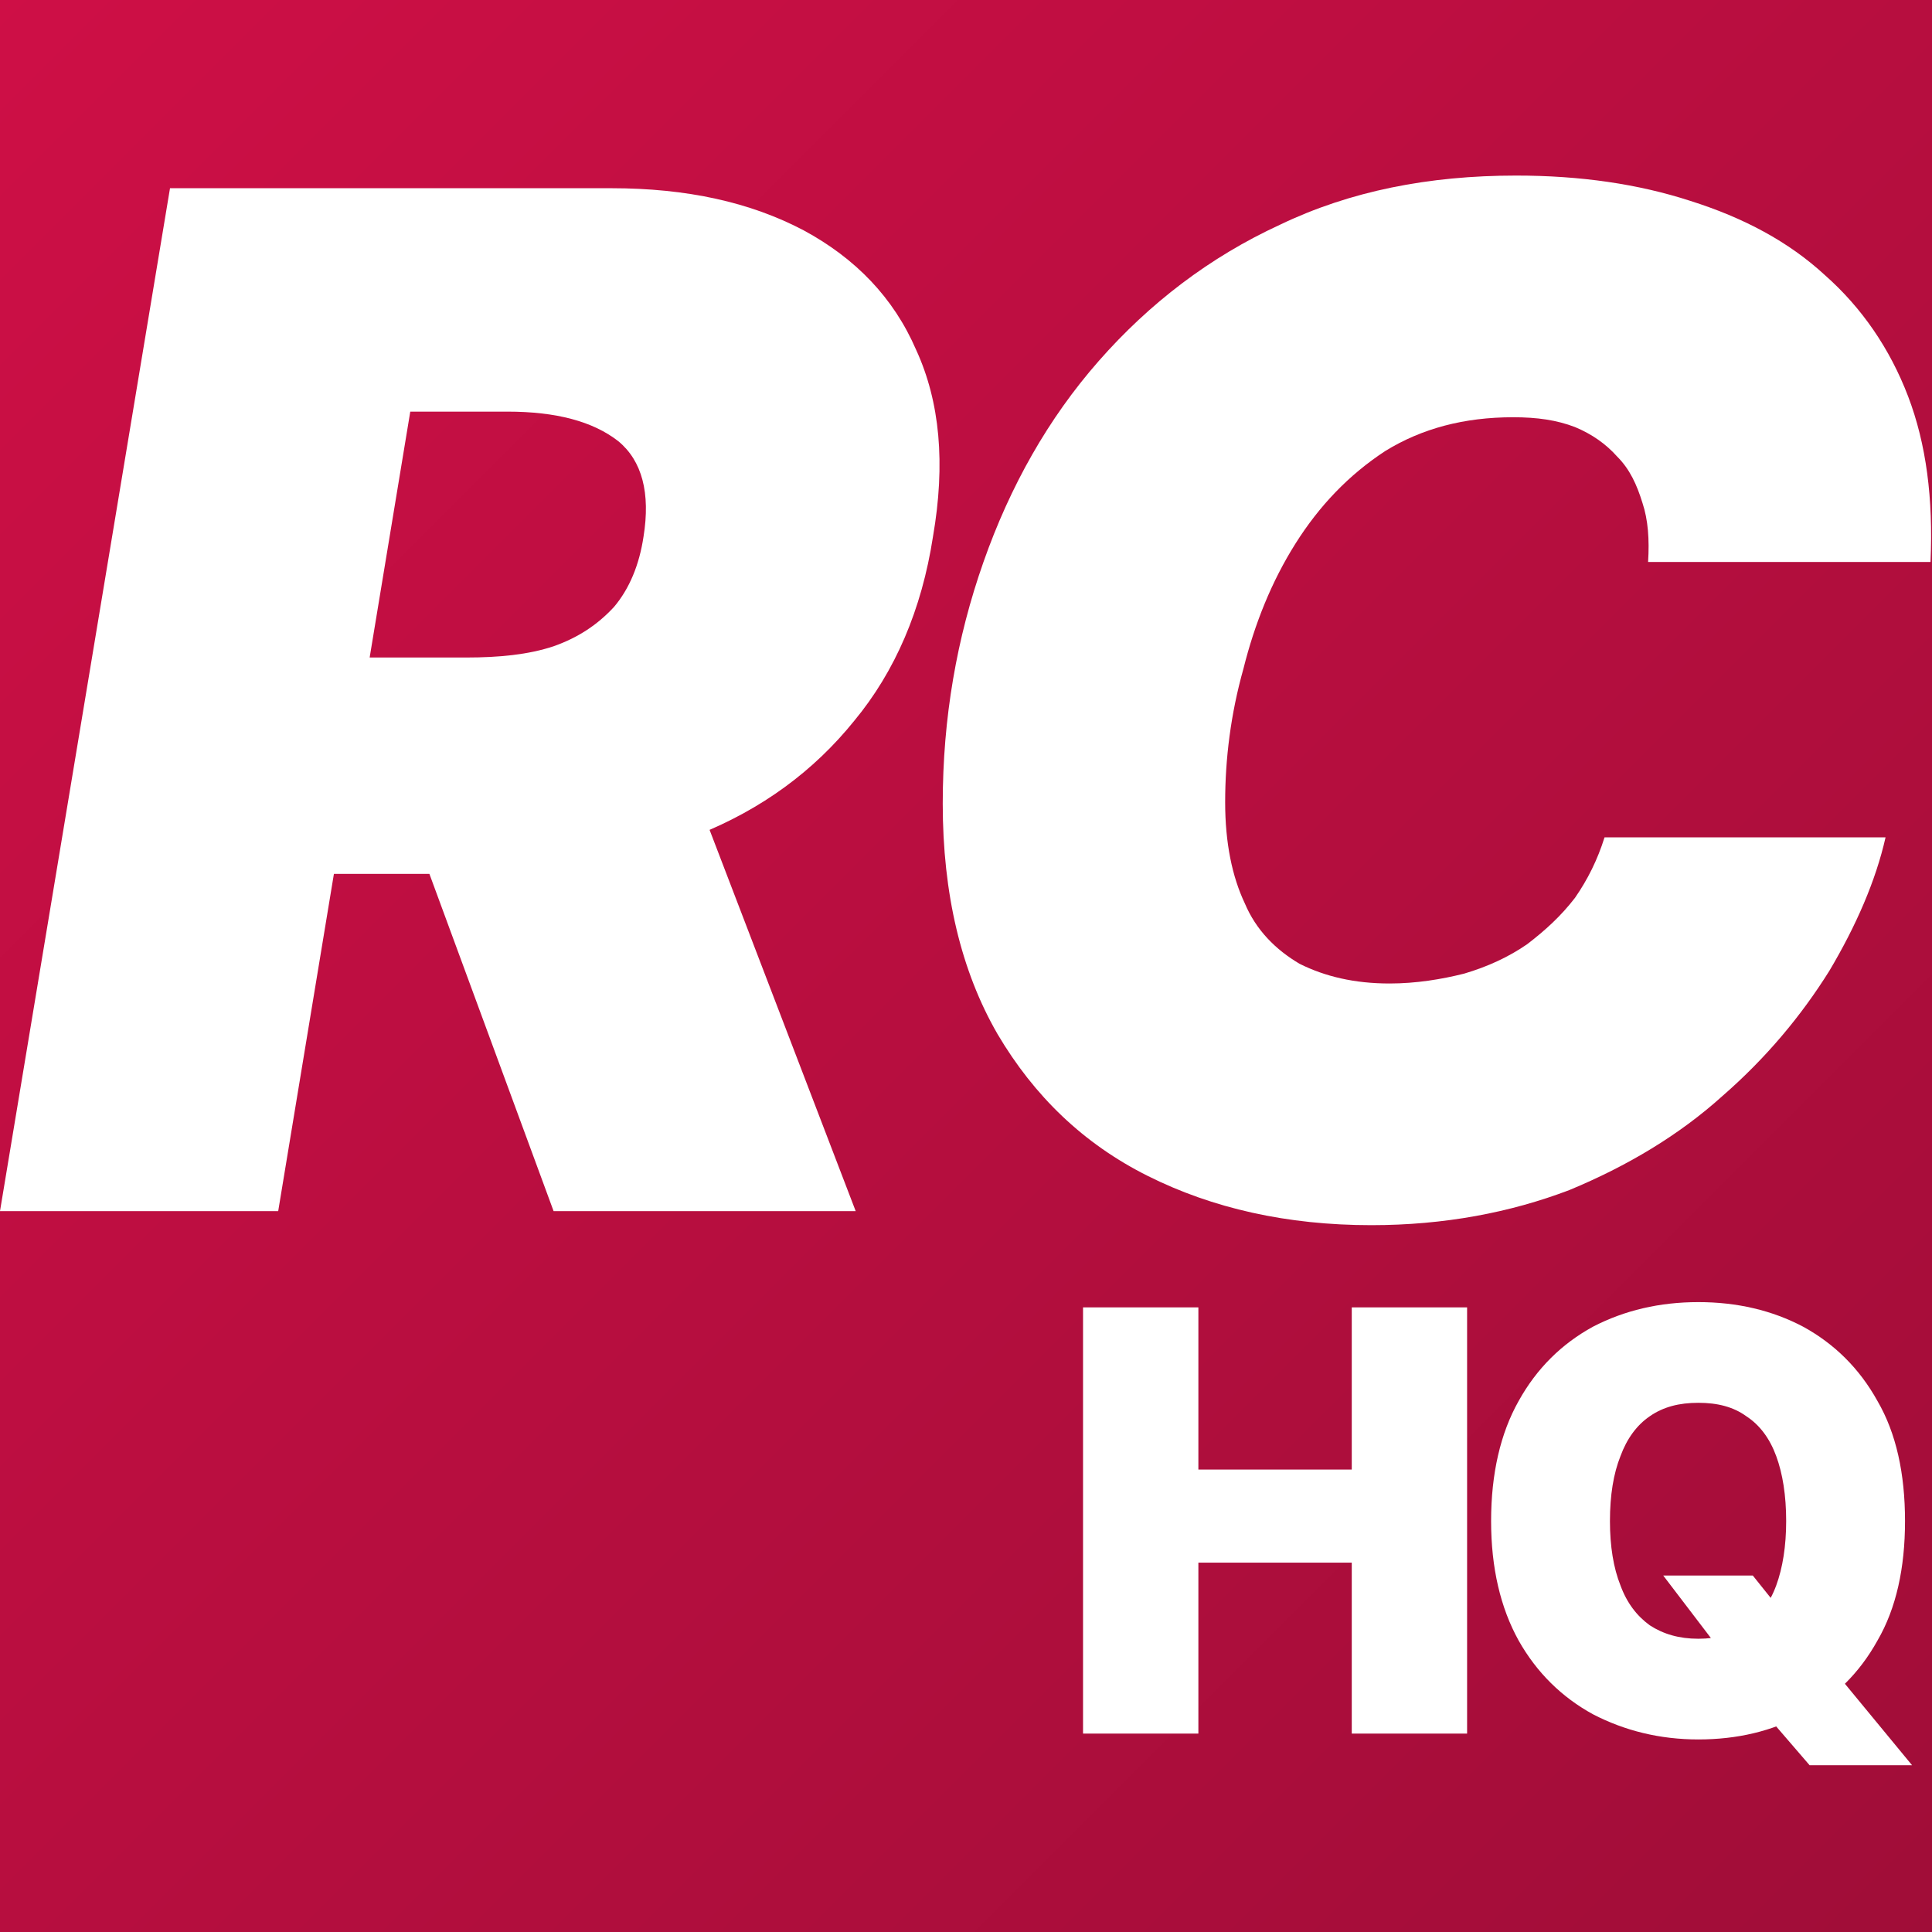
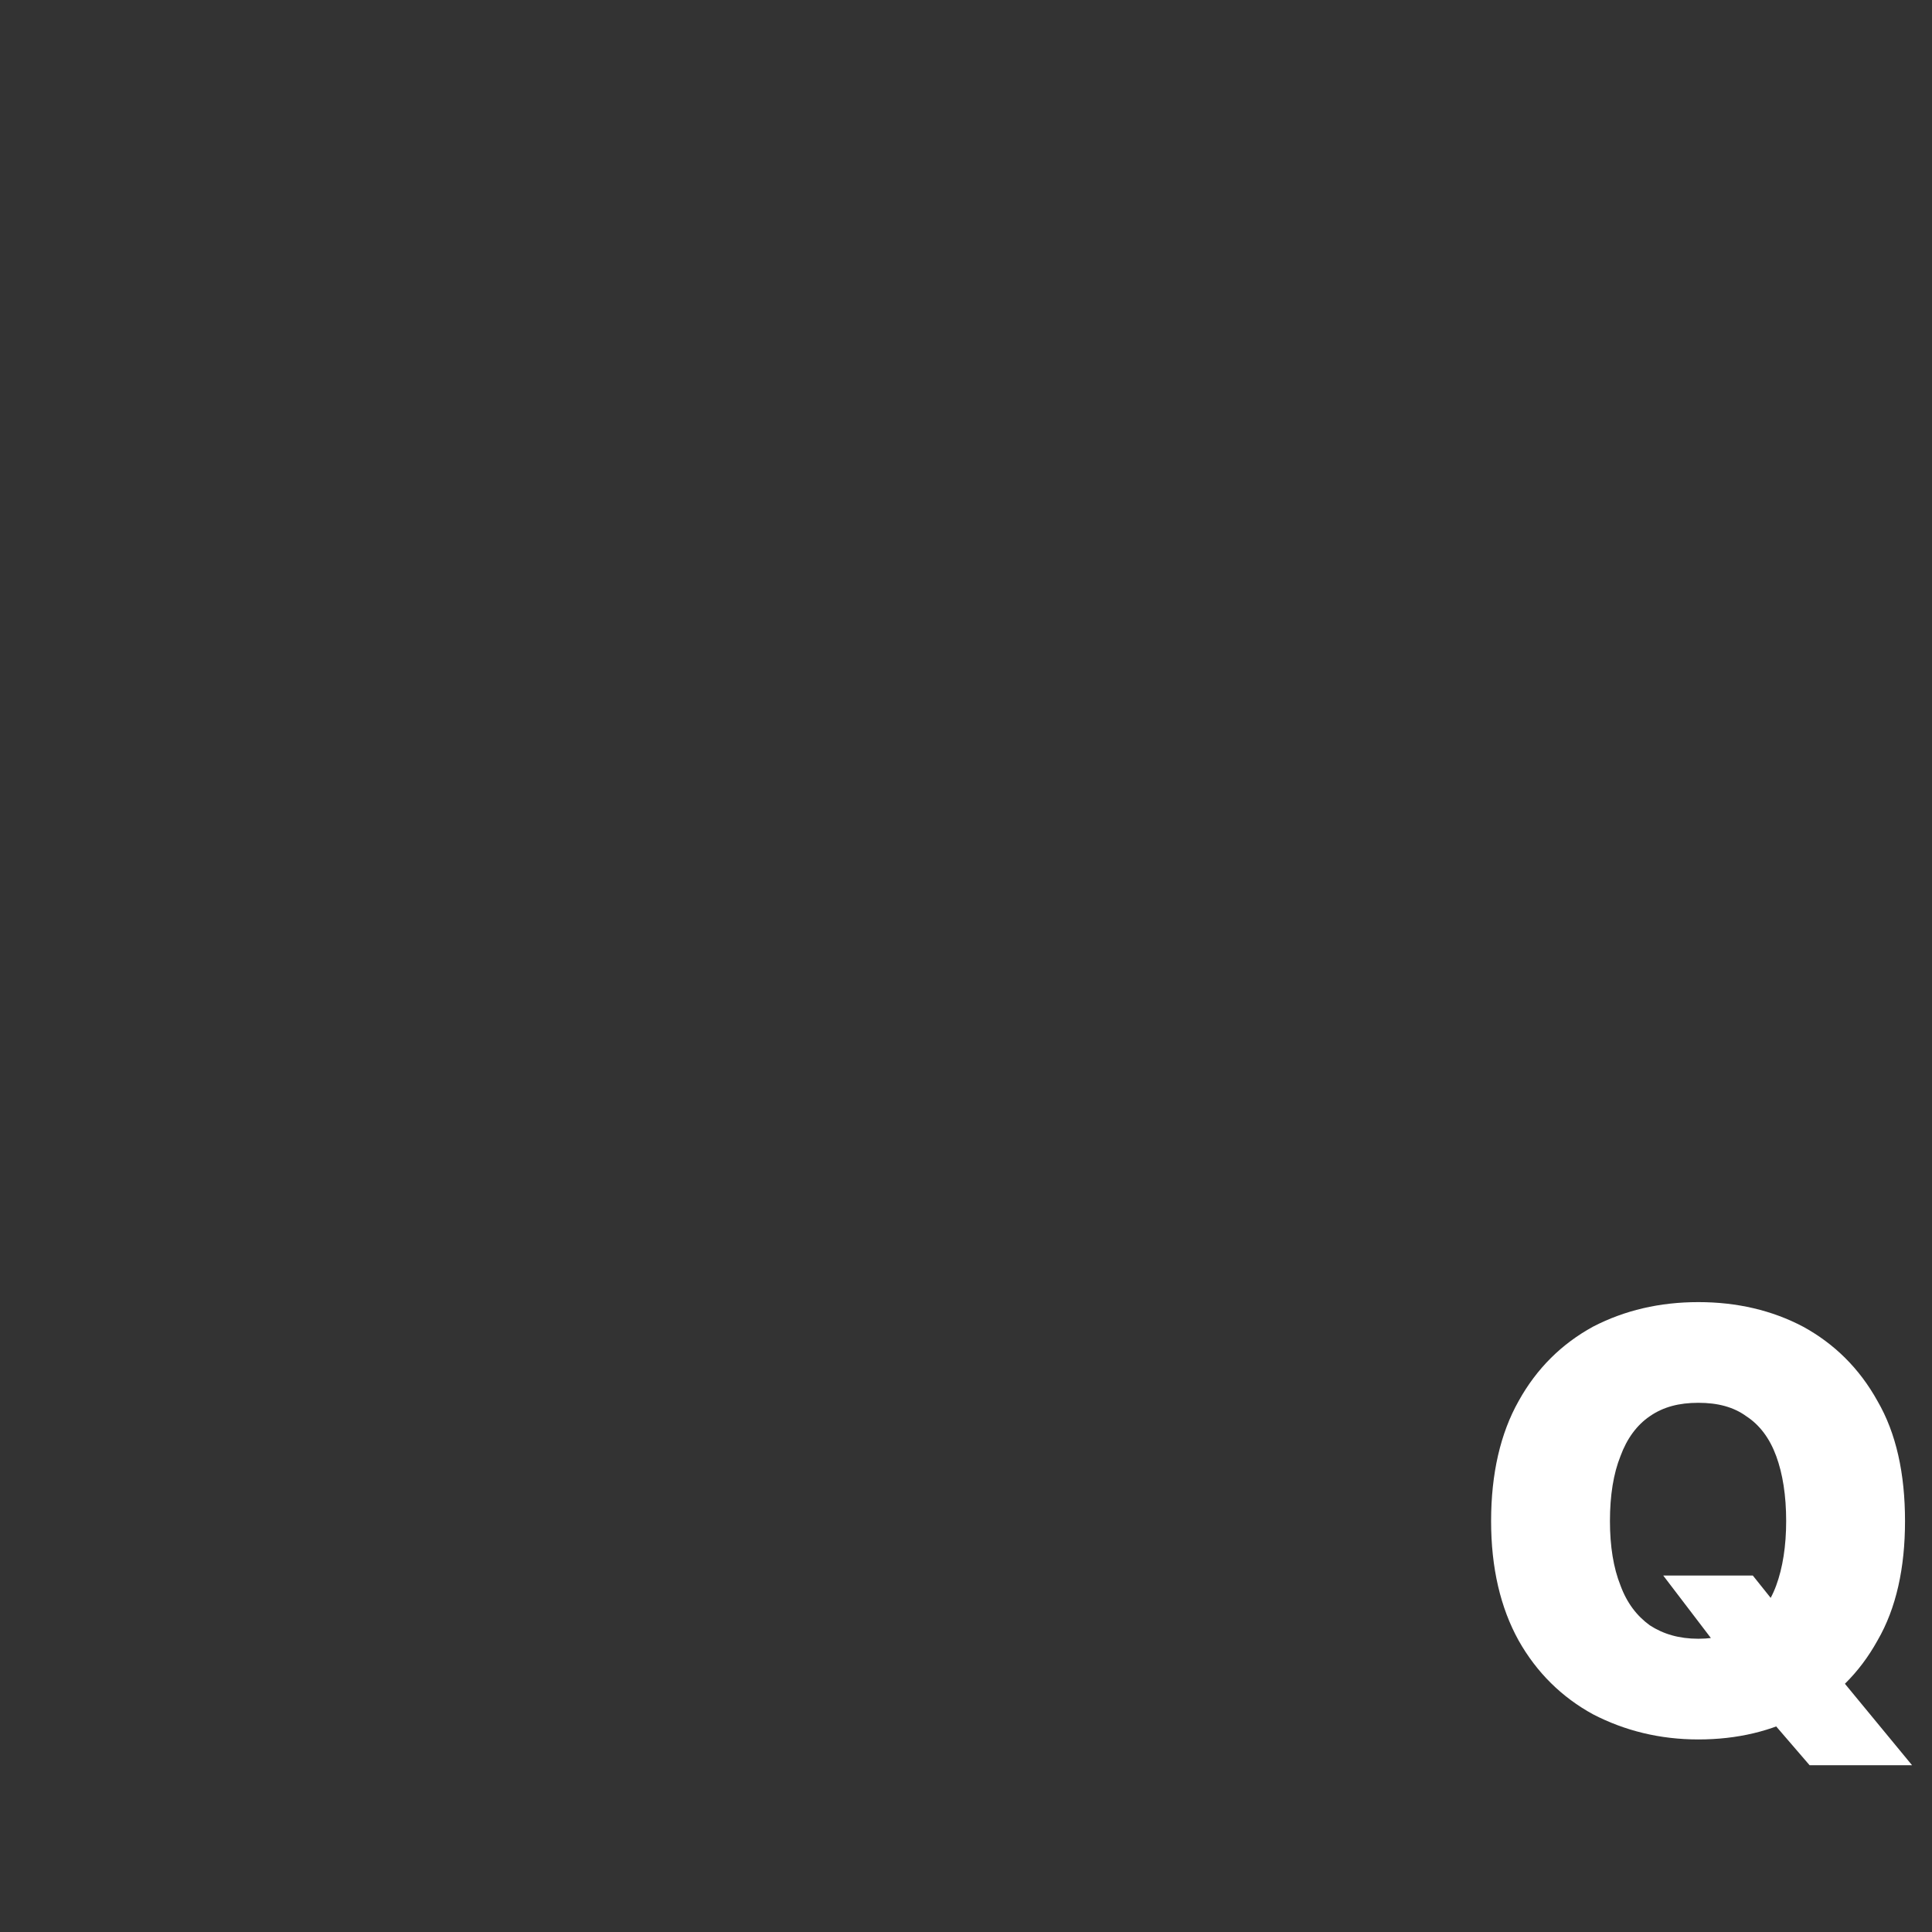
<svg xmlns="http://www.w3.org/2000/svg" width="100%" height="100%" viewBox="0 0 550 550" version="1.1" xml:space="preserve" style="fill-rule:evenodd;clip-rule:evenodd;stroke-linejoin:round;stroke-miterlimit:2;">
  <rect x="0" y="0" width="550" height="550" fill="#333333" stroke="none" />
  <defs>
    <linearGradient id="iconGradient" x1="0%" y1="0%" x2="100%" y2="100%">
      <stop offset="0%" style="stop-color:#ce0f46;stop-opacity:1" />
      <stop offset="100%" style="stop-color:#a00d38;stop-opacity:1" />
    </linearGradient>
  </defs>
-   <rect width="550" height="550" style="fill:url(#iconGradient);" />
  <g transform="matrix(1,0,0,1,-1158.57,8.151)">
    <g transform="matrix(1,0,0,1,1208.49,-44.891)">
      <g transform="matrix(166.667,0,0,166.667,250.565,530.257)">
-         <path d="M0.047,-0L0.047,-0.728L0.244,-0.728L0.244,-0.451L0.506,-0.451L0.506,-0.728L0.703,-0.728L0.703,-0L0.506,-0L0.506,-0.292L0.244,-0.292L0.244,-0L0.047,-0Z" style="fill:white;fill-rule:nonzero;" />
-       </g>
+         </g>
      <g transform="matrix(166.667,0,0,166.667,368.898,530.257)">
        <path d="M0.328,-0.27L0.481,-0.27L0.537,-0.2L0.631,-0.094L0.753,0.054L0.578,0.054L0.491,-0.047L0.434,-0.131L0.328,-0.27ZM0.388,0.01C0.322,0.01 0.262,-0.005 0.208,-0.033C0.155,-0.062 0.112,-0.104 0.081,-0.159C0.05,-0.215 0.034,-0.283 0.034,-0.363C0.034,-0.444 0.05,-0.513 0.081,-0.568C0.112,-0.624 0.155,-0.666 0.208,-0.695C0.262,-0.723 0.322,-0.737 0.388,-0.737C0.454,-0.737 0.514,-0.723 0.567,-0.695C0.62,-0.666 0.663,-0.624 0.694,-0.568C0.726,-0.513 0.741,-0.444 0.741,-0.363C0.741,-0.283 0.726,-0.214 0.694,-0.159C0.663,-0.103 0.62,-0.061 0.567,-0.033C0.514,-0.004 0.454,0.01 0.388,0.01ZM0.388,-0.162C0.421,-0.162 0.448,-0.17 0.47,-0.185C0.493,-0.201 0.51,-0.223 0.521,-0.253C0.532,-0.283 0.538,-0.32 0.538,-0.363C0.538,-0.407 0.532,-0.444 0.521,-0.474C0.51,-0.504 0.493,-0.527 0.47,-0.542C0.448,-0.558 0.421,-0.565 0.388,-0.565C0.355,-0.565 0.328,-0.558 0.305,-0.542C0.283,-0.527 0.266,-0.504 0.255,-0.474C0.243,-0.444 0.237,-0.407 0.237,-0.363C0.237,-0.32 0.243,-0.283 0.255,-0.253C0.266,-0.223 0.283,-0.201 0.305,-0.185C0.328,-0.17 0.355,-0.162 0.388,-0.162Z" style="fill:white;fill-rule:nonzero;" />
      </g>
    </g>
    <g transform="matrix(1,0,0,1,-663.513,-965.391)">
      <g transform="matrix(400,0,0,400,1821.68,1302.02)">
-         <path d="M0.001,-0L0.122,-0.728L0.436,-0.728C0.49,-0.728 0.535,-0.718 0.573,-0.698C0.61,-0.678 0.637,-0.65 0.653,-0.613C0.67,-0.576 0.674,-0.532 0.665,-0.48C0.657,-0.428 0.638,-0.384 0.609,-0.349C0.58,-0.313 0.543,-0.286 0.498,-0.268C0.453,-0.249 0.403,-0.24 0.348,-0.24L0.16,-0.24L0.186,-0.394L0.333,-0.394C0.356,-0.394 0.377,-0.396 0.395,-0.402C0.412,-0.408 0.426,-0.417 0.438,-0.43C0.449,-0.443 0.456,-0.46 0.459,-0.48C0.464,-0.511 0.458,-0.534 0.441,-0.548C0.423,-0.562 0.397,-0.569 0.362,-0.569L0.293,-0.569L0.199,-0L0.001,-0ZM0.395,-0L0.272,-0.334L0.482,-0.334L0.61,-0L0.395,-0Z" style="fill:white;fill-rule:nonzero;" />
-       </g>
+         </g>
      <g transform="matrix(400,0,0,400,2072.86,1302.02)">
-         <path d="M0.349,0.01C0.289,0.01 0.236,-0.002 0.19,-0.025C0.144,-0.048 0.109,-0.082 0.083,-0.126C0.057,-0.171 0.044,-0.226 0.044,-0.29C0.044,-0.351 0.054,-0.408 0.073,-0.462C0.092,-0.516 0.119,-0.564 0.155,-0.605C0.191,-0.646 0.234,-0.679 0.284,-0.702C0.334,-0.726 0.39,-0.737 0.452,-0.737C0.498,-0.737 0.539,-0.731 0.576,-0.719C0.614,-0.707 0.646,-0.69 0.672,-0.666C0.698,-0.643 0.718,-0.614 0.731,-0.58C0.744,-0.546 0.749,-0.507 0.747,-0.462L0.546,-0.462C0.547,-0.478 0.546,-0.492 0.542,-0.504C0.538,-0.517 0.533,-0.528 0.524,-0.537C0.516,-0.546 0.506,-0.553 0.494,-0.558C0.481,-0.563 0.467,-0.565 0.45,-0.565C0.415,-0.565 0.385,-0.557 0.359,-0.541C0.333,-0.524 0.312,-0.502 0.295,-0.475C0.278,-0.448 0.266,-0.418 0.258,-0.386C0.249,-0.354 0.245,-0.322 0.245,-0.291C0.245,-0.262 0.25,-0.238 0.259,-0.219C0.267,-0.2 0.281,-0.186 0.298,-0.176C0.316,-0.167 0.337,-0.162 0.362,-0.162C0.381,-0.162 0.399,-0.165 0.415,-0.169C0.432,-0.174 0.447,-0.181 0.46,-0.19C0.473,-0.2 0.484,-0.21 0.494,-0.223C0.503,-0.236 0.51,-0.25 0.515,-0.266L0.715,-0.266C0.708,-0.235 0.694,-0.203 0.675,-0.171C0.655,-0.139 0.63,-0.109 0.599,-0.082C0.568,-0.054 0.531,-0.032 0.49,-0.015C0.448,0.001 0.401,0.01 0.349,0.01Z" style="fill:white;fill-rule:nonzero;" />
-       </g>
+         </g>
    </g>
  </g>
</svg>